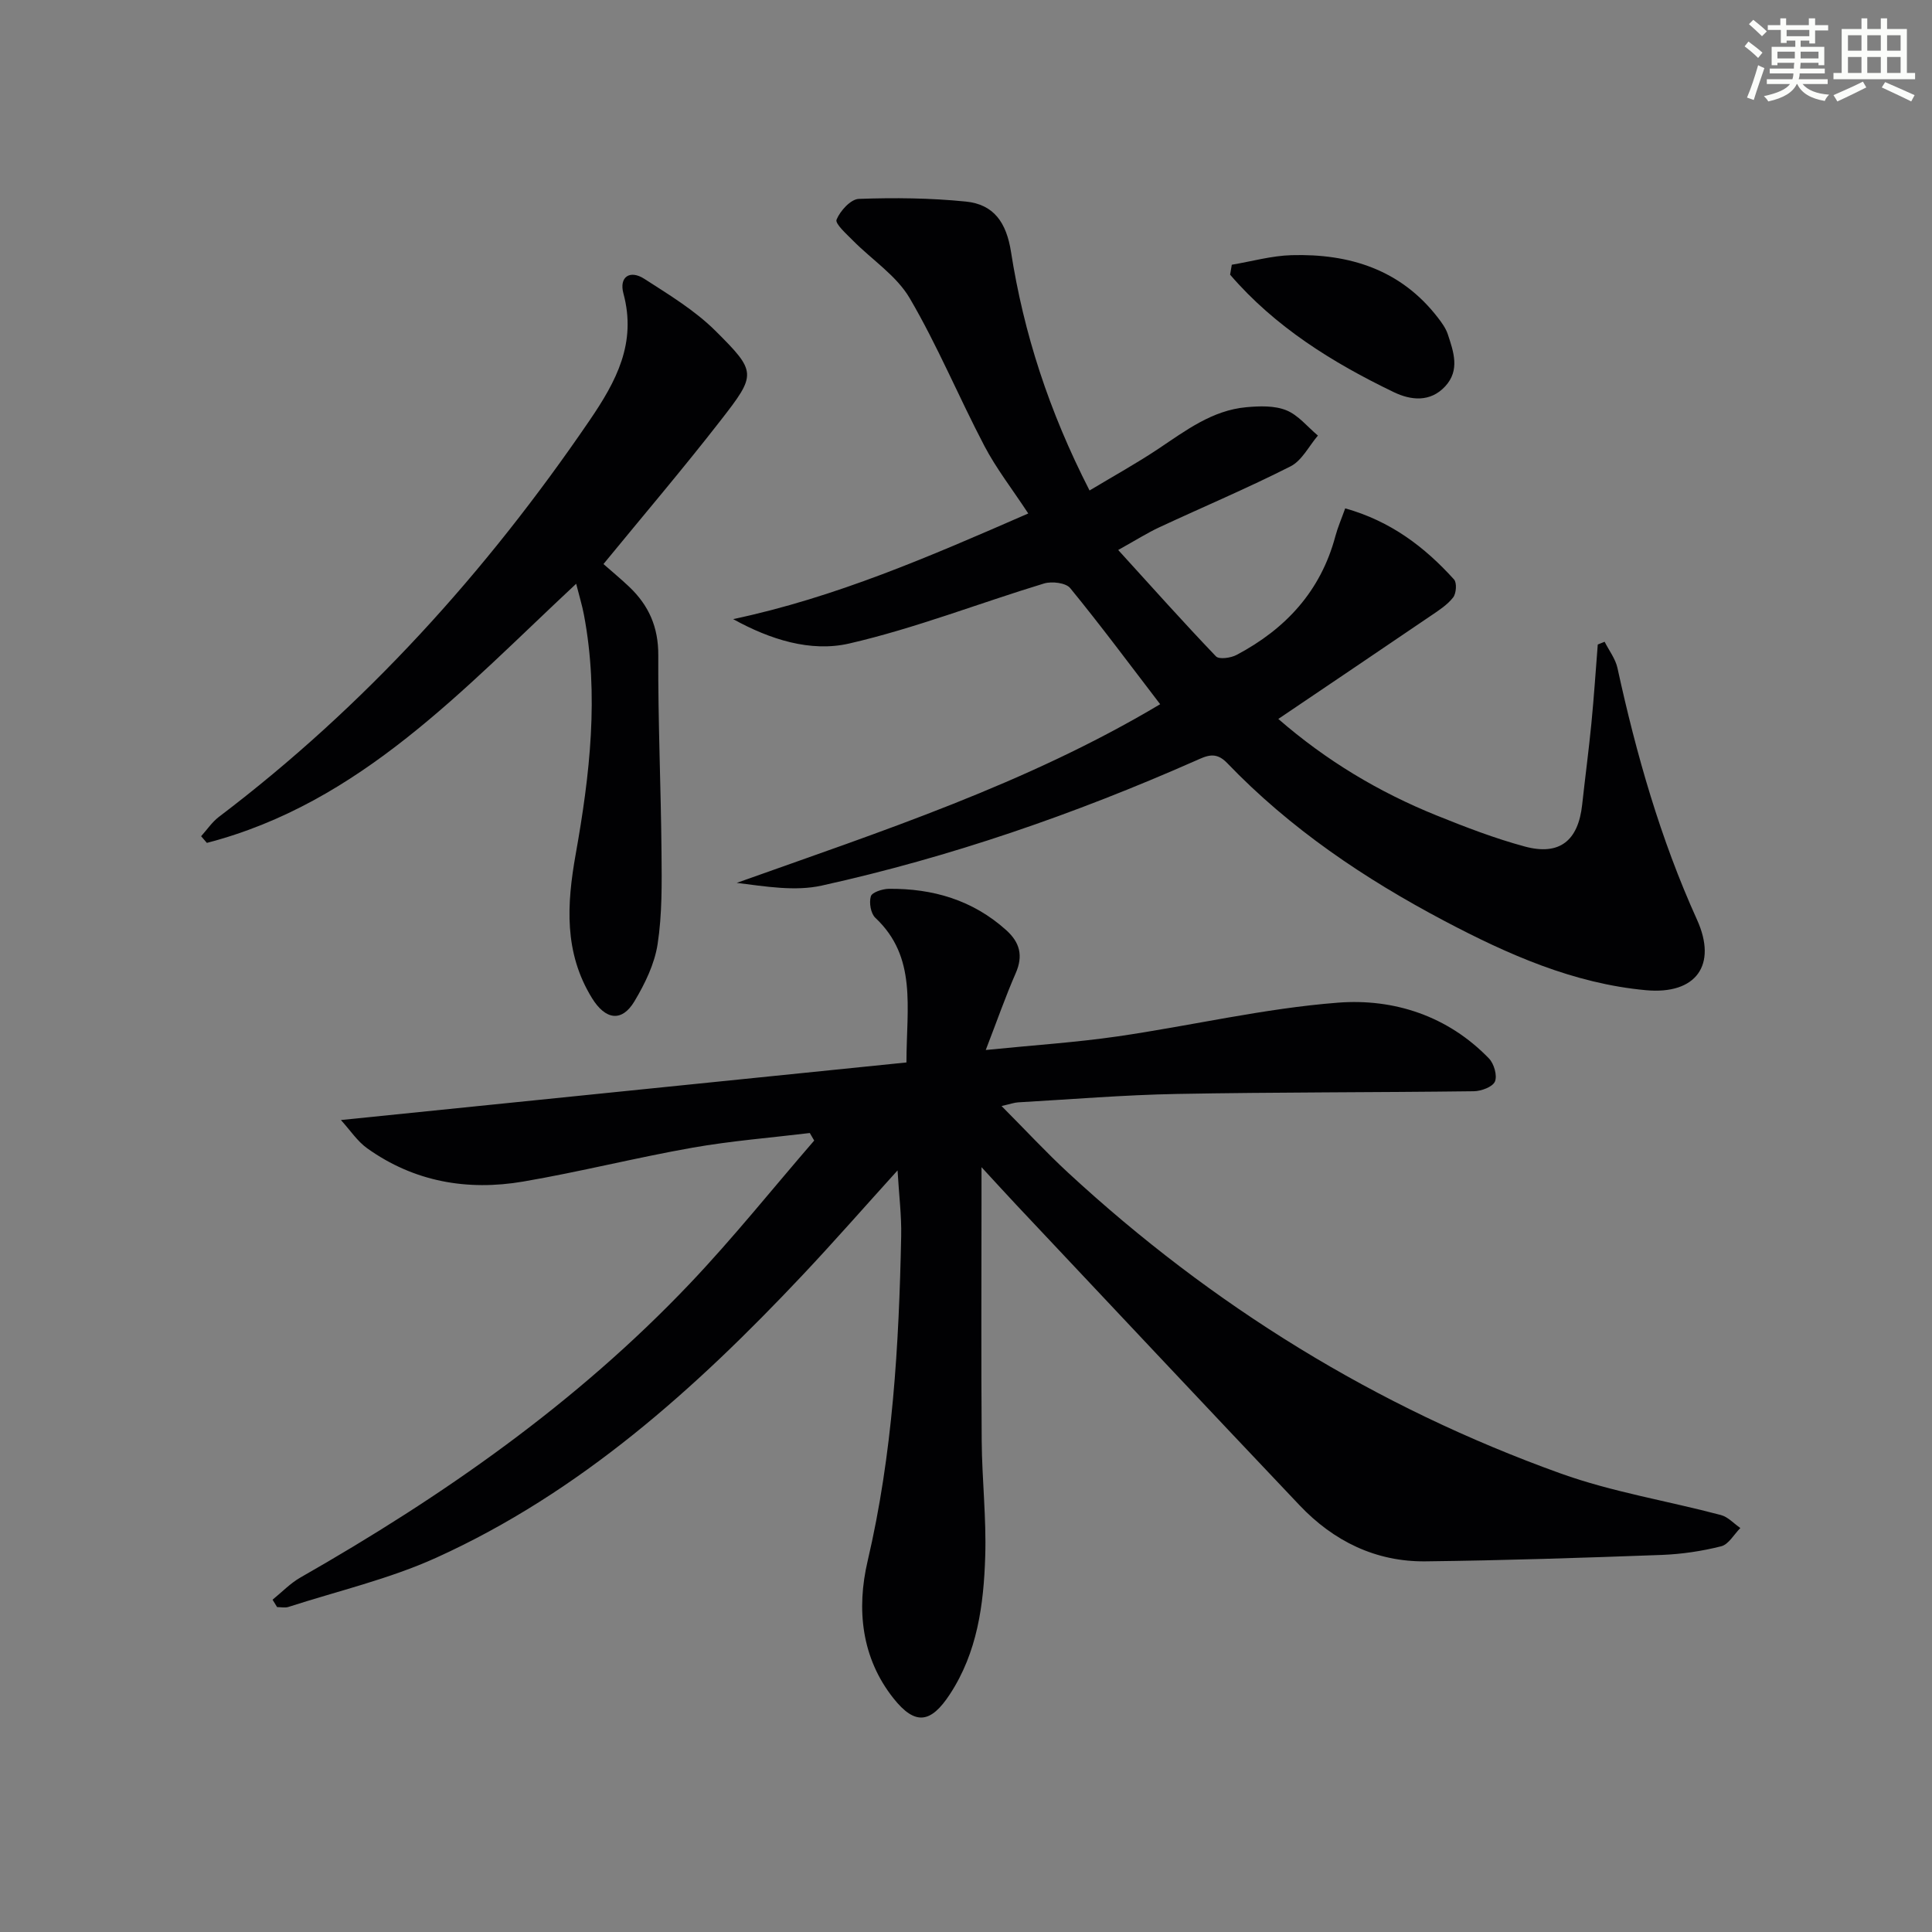
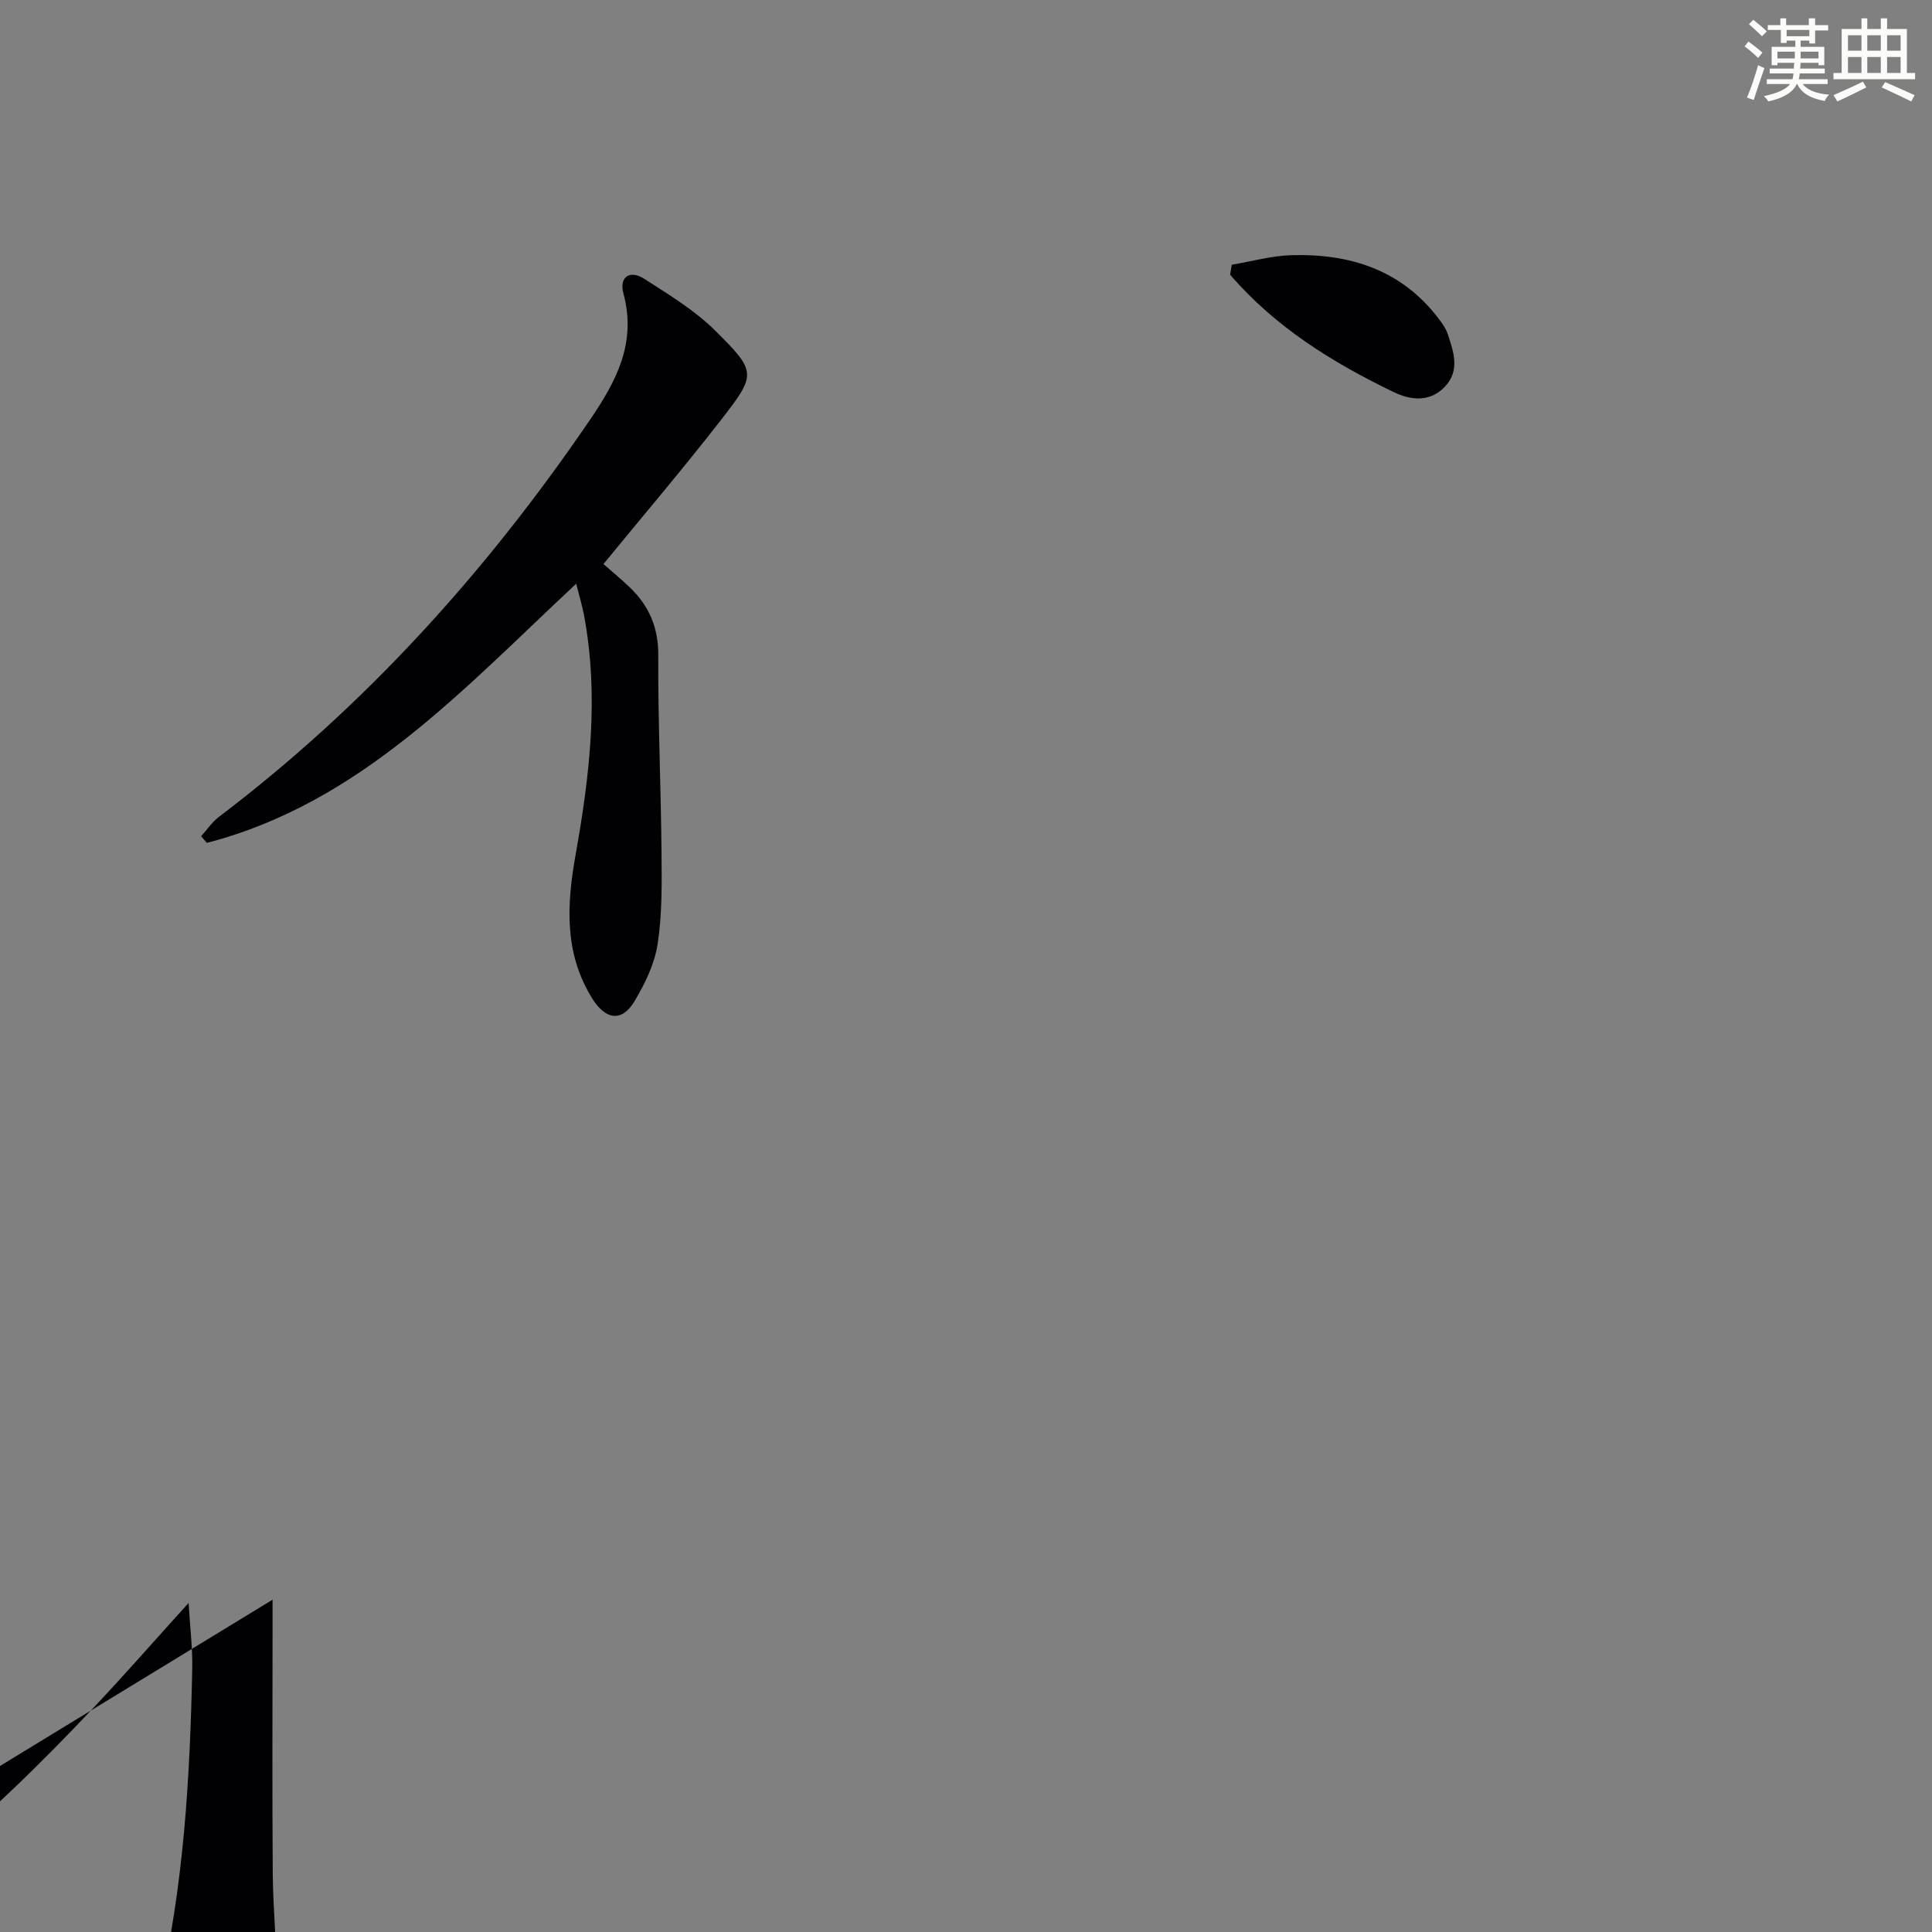
<svg xmlns="http://www.w3.org/2000/svg" enable-background="new 0 0 400 400" viewBox="0 0 400 400">
  <rect x="0" y="0" width="400" height="400" fill="#808080" stroke="none" />
  <g fill="#010103">
-     <path d="m56.43 331.2c1.92-1.55 3.67-3.4 5.78-4.6 29.48-16.81 57.12-36.11 80.59-60.82 9.01-9.48 17.2-19.74 25.77-29.64-.3-.52-.61-1.04-.91-1.56-8.09.98-16.24 1.62-24.25 3.03-11.74 2.07-23.34 5.01-35.09 7.02-11.55 1.97-22.58.06-32.3-6.89-2.05-1.46-3.51-3.74-5.44-5.85 39.45-4.02 78.15-7.96 117.09-11.92.01-11.44 2.24-21.79-6.44-29.95-.95-.89-1.33-3.14-.93-4.45.25-.83 2.4-1.53 3.71-1.55 9.11-.09 17.39 2.32 24.32 8.56 2.83 2.55 3.54 5.3 1.96 8.91-2.11 4.82-3.84 9.8-6.2 15.9 9.9-1 18.62-1.56 27.25-2.81 15.25-2.21 30.37-5.81 45.69-6.99 11.54-.89 22.73 2.73 31.25 11.56 1.04 1.08 1.75 3.54 1.23 4.77-.48 1.12-2.84 1.99-4.38 2.01-20.49.26-40.98.18-61.47.56-10.96.2-21.91 1.12-32.86 1.74-.78.04-1.55.33-3.44.76 5 5.02 9.24 9.61 13.82 13.84 29.81 27.54 63.74 48.51 101.92 62.23 10.71 3.85 22.14 5.68 33.19 8.61 1.48.39 2.69 1.77 4.03 2.69-1.31 1.31-2.42 3.39-3.96 3.78-4 1.01-8.17 1.63-12.29 1.79-16.3.6-32.6 1.14-48.9 1.33-10.34.12-19.08-4.19-26.12-11.62-19.59-20.65-39.06-41.41-58.58-62.13-2.11-2.25-4.19-4.53-7.26-7.86v6.15c0 16.83-.09 33.66.04 50.49.06 7.97.98 15.96.73 23.92-.31 9.99-1.62 19.9-7.34 28.6-3.92 5.97-7.15 6.48-11.64.83-6.68-8.4-7.69-18.52-5.37-28.43 5.19-22.18 6.49-44.67 6.95-67.28.09-4.27-.46-8.55-.75-13.61-6.86 7.57-13.15 14.76-19.7 21.71-22.15 23.51-46.02 44.97-75.79 58.47-9.75 4.42-20.38 6.89-30.63 10.2-.71.23-1.56.03-2.34.03-.34-.53-.64-1.03-.94-1.53z" />
-     <path d="m212.89 106.31c-3.35-5.1-6.63-9.31-9.07-13.96-5.31-10.13-9.71-20.78-15.48-30.62-2.74-4.67-7.81-7.94-11.75-11.93-1.34-1.36-3.74-3.49-3.39-4.33.75-1.82 2.93-4.23 4.6-4.29 7.38-.27 14.82-.19 22.16.55 5.8.58 8.41 4.34 9.36 10.43 2.63 16.8 7.81 32.89 16.26 49.39 4.92-2.96 9.73-5.61 14.28-8.65 5.66-3.78 11.13-7.95 18.17-8.59 2.75-.25 5.82-.36 8.28.63 2.48 1 4.39 3.43 6.55 5.24-1.86 2.17-3.3 5.17-5.66 6.37-8.89 4.51-18.09 8.39-27.13 12.6-2.52 1.17-4.89 2.68-8.56 4.72 7.02 7.72 13.51 14.99 20.24 22.02.65.68 3.08.34 4.28-.3 10.15-5.37 17.41-13.2 20.44-24.56.5-1.86 1.28-3.65 2.04-5.78 9.41 2.64 16.45 7.99 22.53 14.72.62.69.47 2.88-.18 3.72-1.18 1.52-2.94 2.66-4.58 3.77-10.4 7.07-20.83 14.1-31.62 21.39 9.95 8.65 20.85 15.17 32.77 19.98 5.99 2.42 12.07 4.76 18.29 6.44 7.17 1.93 11.04-1.22 11.85-8.66.61-5.61 1.36-11.21 1.91-16.83.53-5.44.89-10.89 1.32-16.34.47-.19.95-.38 1.42-.57.91 1.81 2.24 3.52 2.66 5.44 3.9 17.88 8.89 35.38 16.47 52.11 4.25 9.39-.2 15.54-10.58 14.59-14.99-1.38-28.54-7.39-41.66-14.31-16.57-8.74-32.01-19.14-45.05-32.73-2.39-2.49-4.27-1.47-6.6-.44-24.97 11.02-50.67 19.93-77.32 25.82-5.56 1.23-11.62.18-17.61-.56 29.91-10.66 60.02-20.49 87.67-36.99-6.37-8.32-12.32-16.33-18.63-24.04-.9-1.1-3.79-1.44-5.4-.96-13.47 4.09-26.67 9.28-40.34 12.43-8.02 1.85-16.43-.84-24.04-5.05 21.15-4.47 40.64-12.94 61.1-21.87z" />
+     <path d="m56.43 331.2v6.15c0 16.83-.09 33.66.04 50.49.06 7.97.98 15.96.73 23.92-.31 9.99-1.62 19.9-7.34 28.6-3.92 5.97-7.15 6.48-11.64.83-6.68-8.4-7.69-18.52-5.37-28.43 5.19-22.18 6.49-44.67 6.95-67.28.09-4.27-.46-8.55-.75-13.61-6.86 7.57-13.15 14.76-19.7 21.71-22.15 23.51-46.02 44.97-75.79 58.47-9.75 4.42-20.38 6.89-30.63 10.2-.71.23-1.56.03-2.34.03-.34-.53-.64-1.03-.94-1.53z" />
    <path d="m124.94 116.78c1.87 1.65 3.66 3.12 5.34 4.72 4.04 3.84 6.04 8.33 6.01 14.16-.07 13.64.55 27.28.67 40.93.06 6.31.14 12.7-.81 18.89-.63 4.1-2.62 8.19-4.79 11.82-2.62 4.39-6.01 3.85-8.78-.63-5.84-9.46-5.24-19.44-3.38-29.87 2.92-16.37 4.84-32.88 1.7-49.5-.36-1.93-.95-3.81-1.61-6.44-23.35 21.77-44.7 45.41-76.46 53.65-.4-.46-.79-.92-1.19-1.38 1.21-1.34 2.25-2.91 3.66-3.99 30.29-22.96 55.36-50.73 76.74-82.06 5.58-8.17 9.8-16.07 7.03-26.33-.92-3.41 1.33-4.95 4.33-3.02 5.11 3.29 10.45 6.52 14.72 10.76 8.59 8.55 8.52 8.99 1.05 18.59-7.76 9.98-15.96 19.61-24.23 29.7z" />
    <path d="m255.03 54.81c4.12-.69 8.23-1.86 12.36-1.98 12.01-.34 22.64 2.98 30.32 12.95.8 1.04 1.62 2.17 2.03 3.39 1.2 3.64 2.58 7.46-.53 10.82-3.1 3.35-7.12 2.89-10.62 1.21-12.73-6.13-24.61-13.52-33.91-24.33.12-.69.24-1.38.35-2.06z" />
  </g>
  <path d="m361.2 9.6.8-1c.9.7 1.9 1.4 2.9 2.3l-.9 1.1c-1-1-2-1.8-2.8-2.4zm.5 10.6c.9-2.1 1.6-4.3 2.3-6.7.4.2.8.4 1.3.6-.7 2.1-1.5 4.3-2.2 6.6zm.4-15.2.9-.9c1 .8 2 1.6 2.8 2.4l-1 1c-.9-.9-1.8-1.7-2.7-2.5zm12.5-1.2h1.2v1.4h2.7v1.1h-2.7v2.7h-1.2v-.6h-1.8v1.3h4.9v3.8h-1.2v-.5h-3.7c0 .4-.1.9-.1 1.2h5.1v1h-5.2c0 .5-.1.9-.2 1.2h6v1h-5.2c1.1 1.3 2.9 2 5.5 2.2-.4.4-.7.8-.9 1.3-2.9-.5-4.8-1.6-5.7-3.5h-.1c-.8 1.7-2.7 2.9-5.9 3.6-.2-.4-.6-.8-.9-1.1 2.8-.6 4.6-1.4 5.4-2.5h-4.8v-1h5.3c.1-.3.2-.7.2-1.2h-4.9v-1h5c0-.4 0-.8.1-1.2h-3.5v.5h-1.2v-3.8h4.9v-1.3h-1.8v.5h-1.2v-2.7h-2.7v-1h2.6v-1.4h1.2v1.4h4.7v-1.4zm-6.6 8.3h3.6c0-.4 0-.9 0-1.4h-3.6zm1.9-4.6h4.7v-1.3h-4.7zm6.6 3.2h-3.7v1.4h3.7z" fill="#fbfcfa" />
  <path d="m385.3 3.8h1.3v2.2h2.8v-2.2h1.3v2.2h4.1v9.1h1.7v1.3h-16.9v-1.3h1.7v-9.1h4.1v-2.2zm.4 13.1.7 1.2c-1.8.9-3.8 1.9-6 2.9-.2-.4-.5-.8-.8-1.3 2.3-1 4.3-1.9 6.1-2.8zm-3.1-6.4h2.8v-3.2h-2.8zm0 4.6h2.8v-3.3h-2.8zm4-4.6h2.8v-3.2h-2.8zm0 4.6h2.8v-3.3h-2.8zm3.7 1.9c2.1.9 4.1 1.8 6.1 2.7l-.7 1.3c-2.2-1.1-4.2-2-6.1-2.9zm3.2-9.7h-2.8v3.2h2.8zm-2.8 7.8h2.8v-3.3h-2.8z" fill="#fbfcfa" />
</svg>